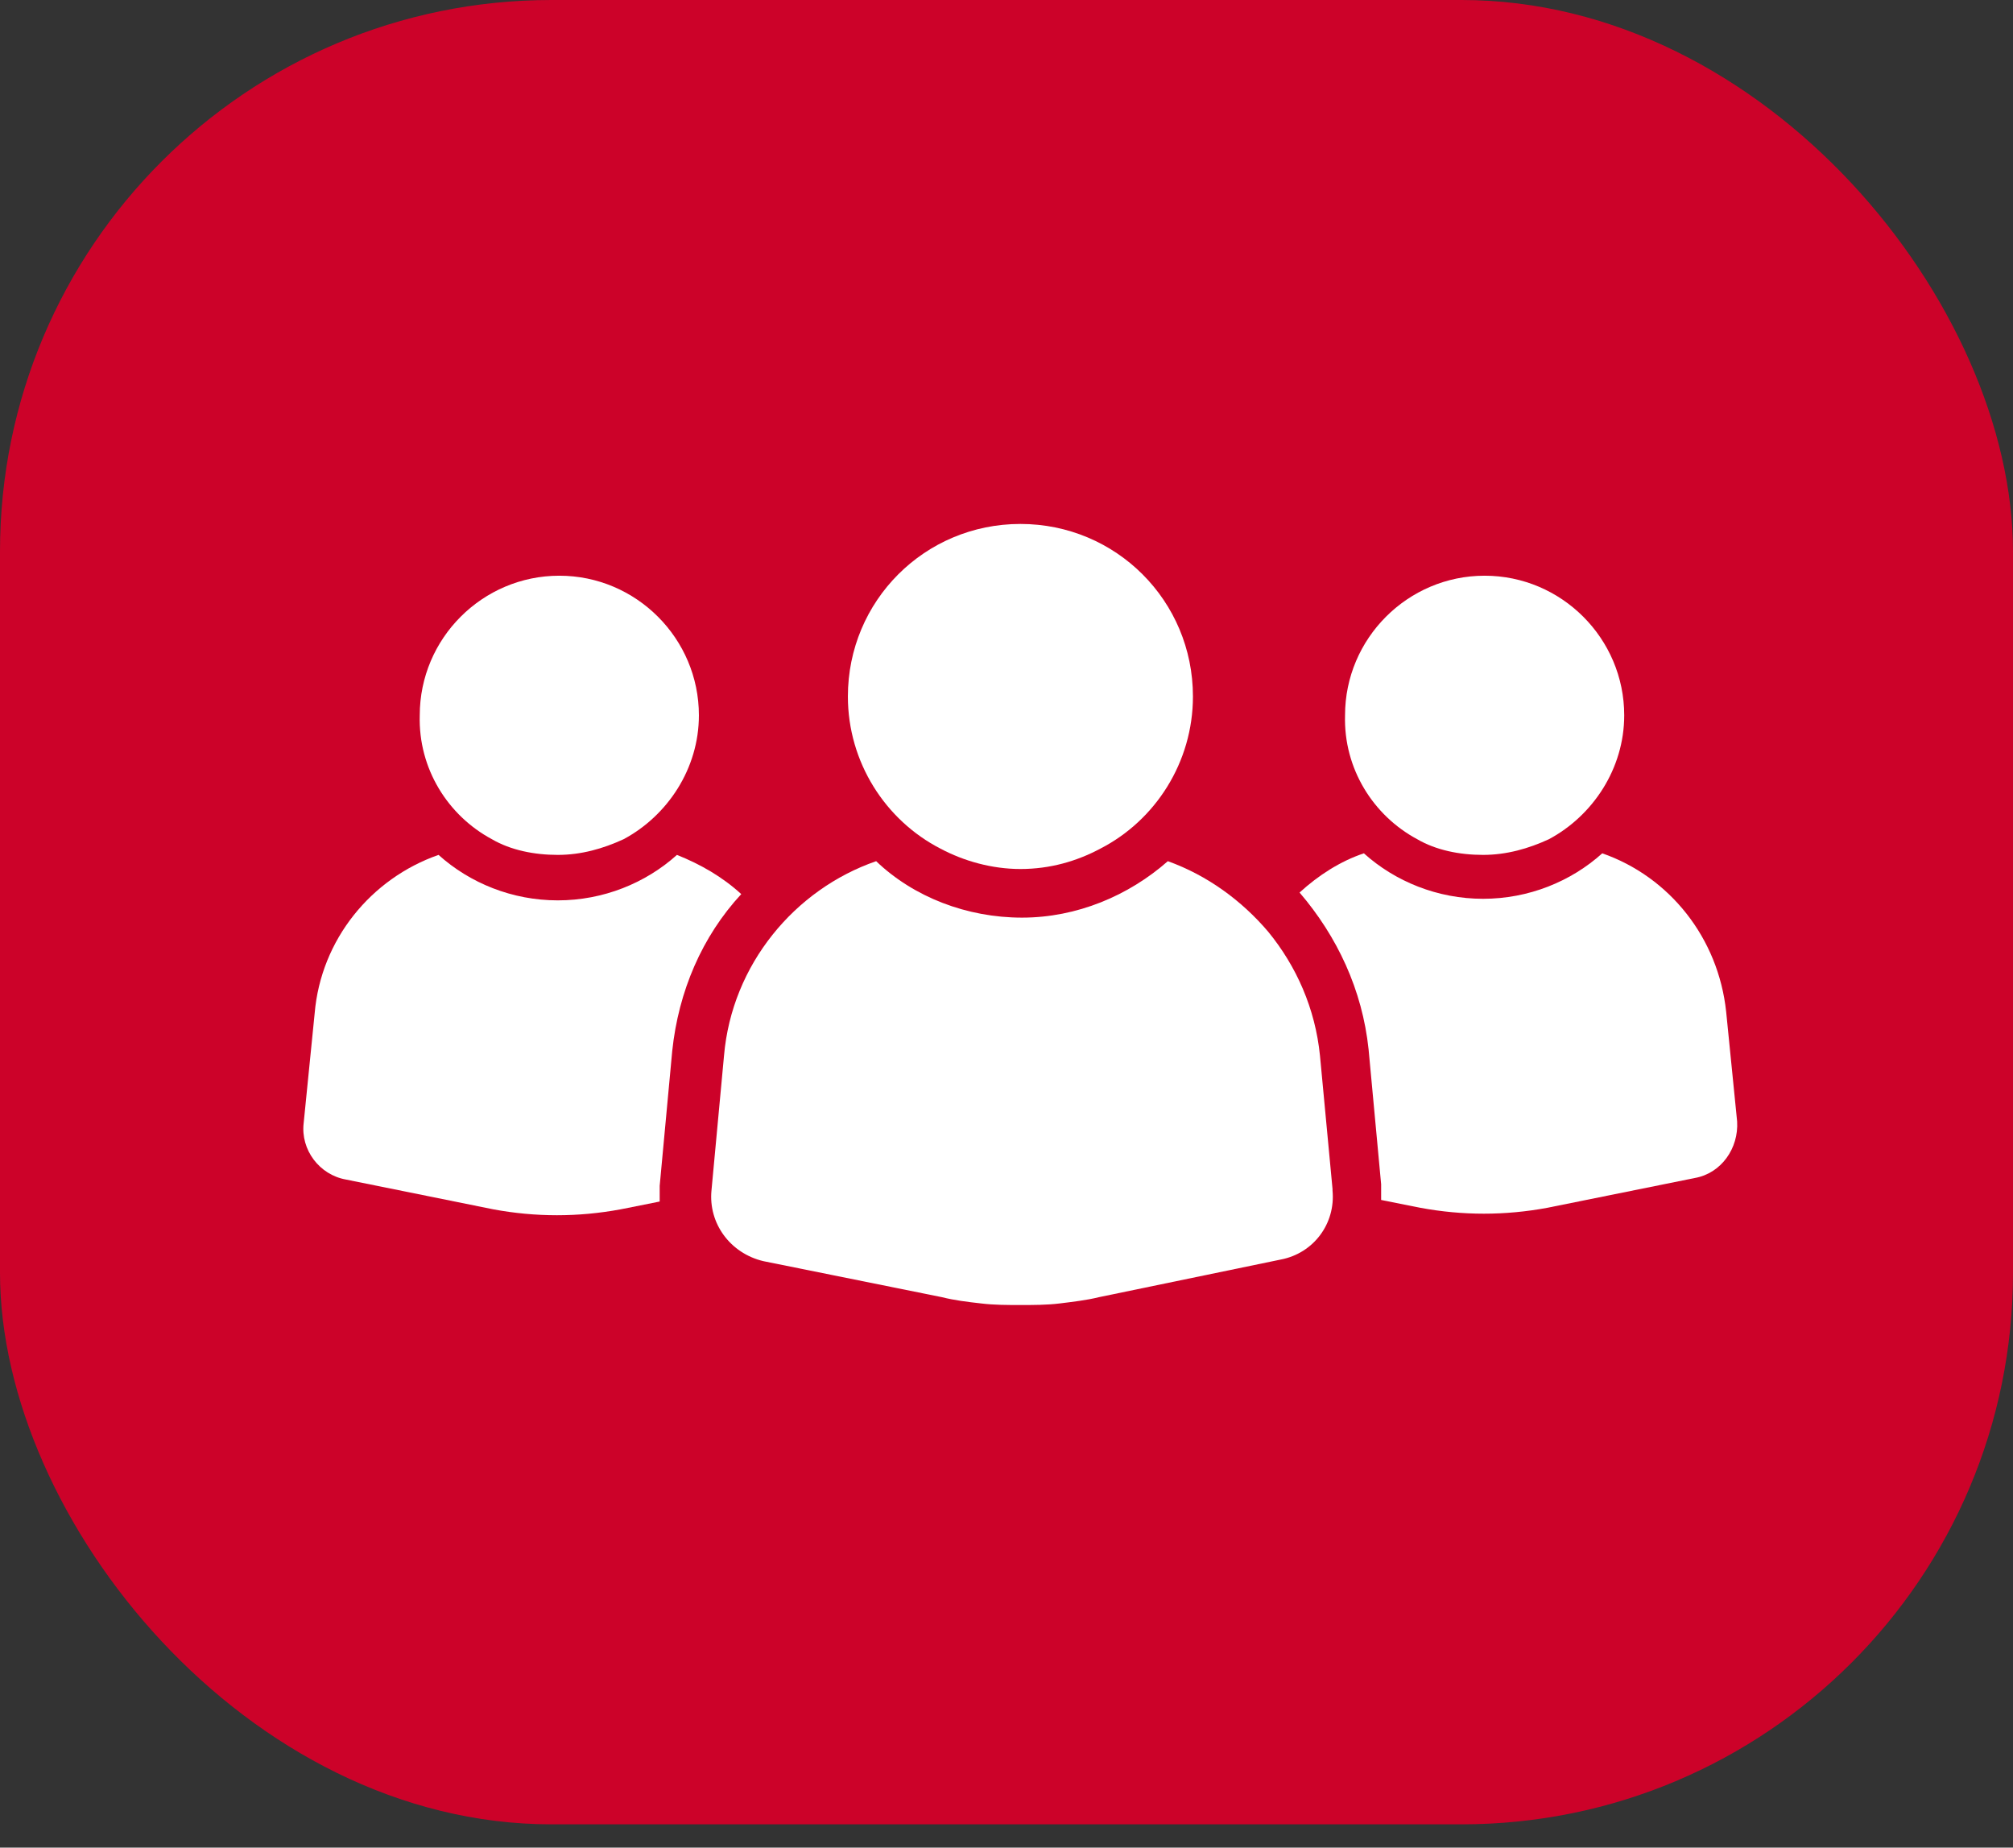
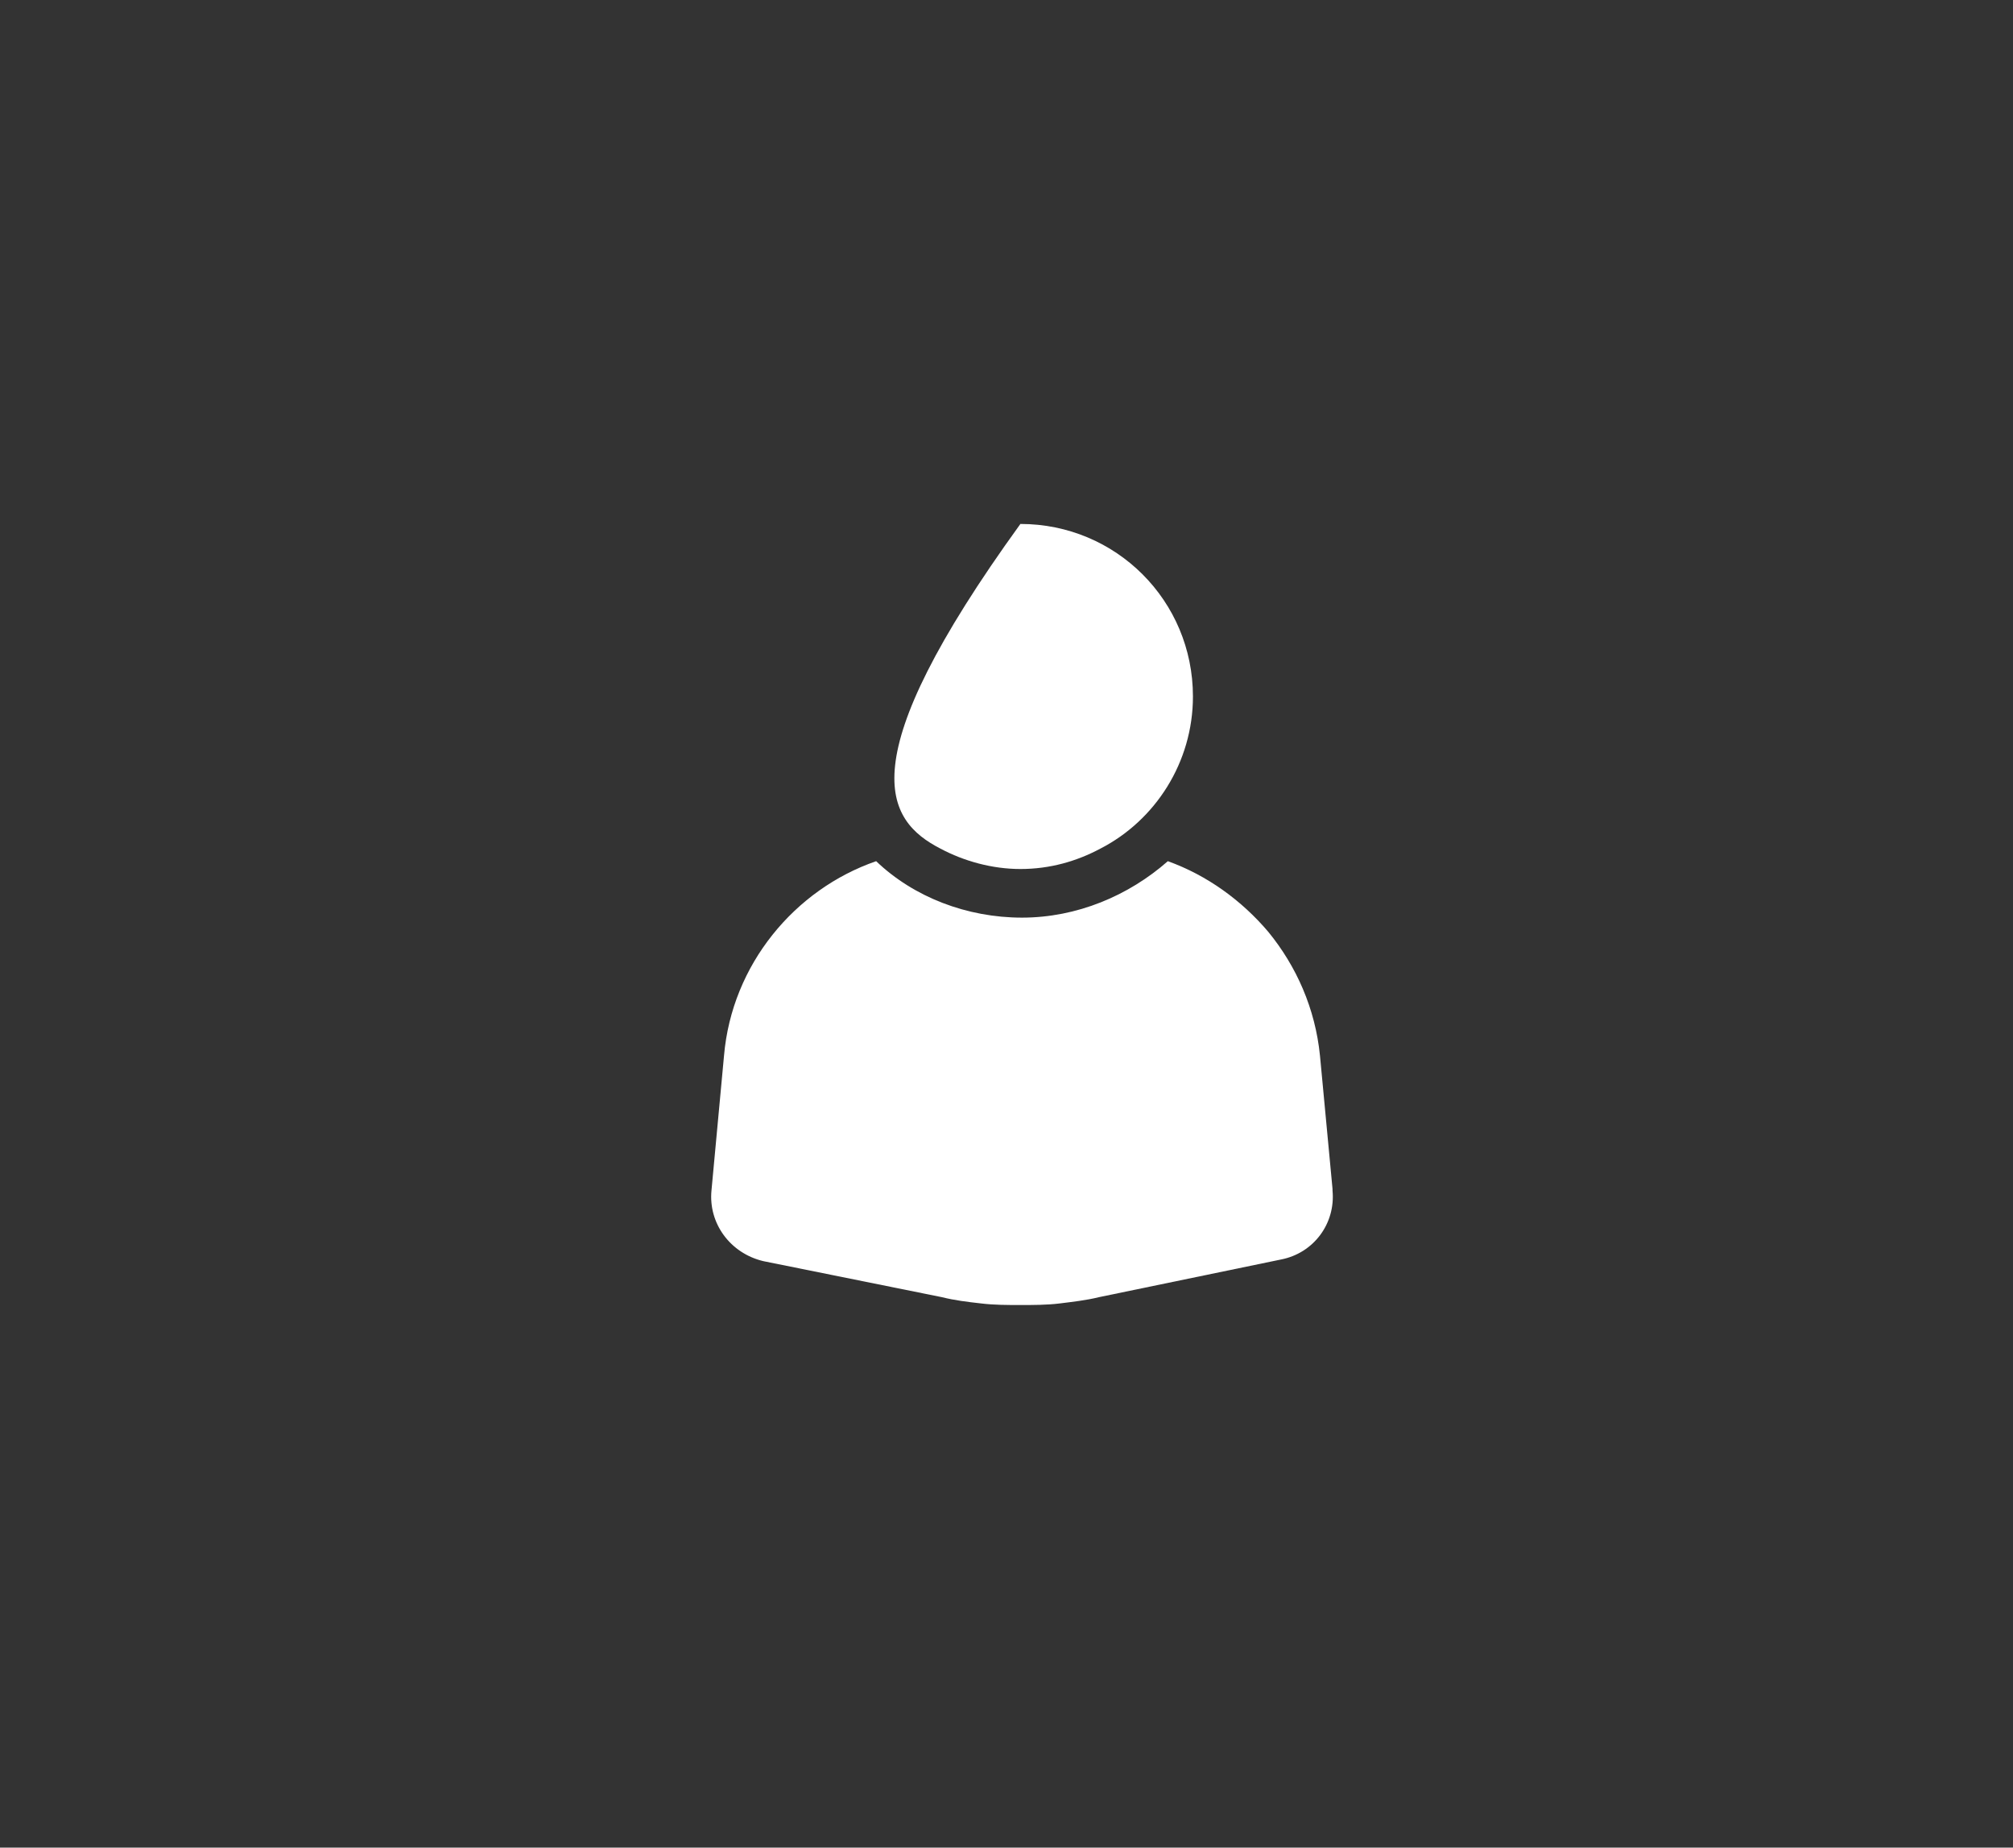
<svg xmlns="http://www.w3.org/2000/svg" width="73" height="67" viewBox="0 0 73 67" fill="none">
  <rect x="0" y="0" width="73" height="67" fill="#333333" stroke="none" />
-   <rect width="73" height="66.156" rx="20" fill="#CC0229" />
-   <path d="M62.996 40.67L62.598 36.689C62.314 34.016 60.55 31.797 58.105 30.944C56.968 31.968 55.432 32.593 53.783 32.593C52.133 32.593 50.598 31.968 49.46 30.944C48.607 31.229 47.811 31.741 47.128 32.366C48.493 33.959 49.403 35.892 49.631 38.054L50.086 42.945V43.514L51.508 43.798C53.044 44.083 54.579 44.083 56.115 43.798L61.461 42.718C62.427 42.546 63.053 41.636 62.996 40.67L62.996 40.67Z" fill="white" />
-   <path d="M51.394 30.432C52.076 30.83 52.929 31.001 53.782 31.001C54.635 31.001 55.432 30.773 56.171 30.432C57.764 29.579 58.901 27.872 58.901 25.939C58.901 23.152 56.626 20.877 53.839 20.877C51.052 20.877 48.777 23.152 48.777 25.939C48.721 27.872 49.801 29.578 51.394 30.432H51.394Z" fill="white" />
  <path d="M45.991 33.788C45.024 32.65 43.773 31.74 42.351 31.229C40.929 32.48 39.052 33.276 37.062 33.276C35.071 33.276 33.138 32.536 31.773 31.229C28.815 32.252 26.54 34.982 26.256 38.281L25.801 43.172C25.687 44.367 26.483 45.447 27.678 45.732L34.161 47.04C34.616 47.154 35.071 47.21 35.583 47.267C36.038 47.324 36.55 47.324 37.005 47.324C37.46 47.324 37.972 47.324 38.427 47.267C38.882 47.21 39.394 47.153 39.849 47.04L46.446 45.675C47.641 45.447 48.437 44.367 48.323 43.172V43.115L47.868 38.281C47.697 36.575 47.015 35.039 45.991 33.788V33.788Z" fill="white" />
-   <path d="M34.104 30.773C34.957 31.228 35.981 31.513 37.005 31.513C38.085 31.513 39.052 31.228 39.905 30.773C41.896 29.75 43.261 27.645 43.261 25.256C43.261 21.787 40.474 19 37.004 19C33.535 19 30.748 21.787 30.748 25.256C30.748 27.645 32.113 29.749 34.104 30.773Z" fill="white" />
-   <path d="M24.549 31.001C23.412 32.025 21.876 32.65 20.227 32.65C18.577 32.65 17.042 32.025 15.904 31.001C13.458 31.854 11.638 34.072 11.411 36.746L11.012 40.727C10.899 41.694 11.581 42.604 12.548 42.774L17.895 43.855C19.43 44.139 20.965 44.139 22.501 43.855L23.923 43.571V43.002L24.378 38.11C24.605 35.949 25.459 33.959 26.881 32.423C26.198 31.797 25.402 31.342 24.549 31.001L24.549 31.001Z" fill="white" />
-   <path d="M17.838 30.432C18.52 30.83 19.374 31.001 20.227 31.001C21.08 31.001 21.876 30.773 22.615 30.432C24.208 29.579 25.345 27.872 25.345 25.939C25.345 23.152 23.07 20.877 20.283 20.877C17.496 20.877 15.222 23.152 15.222 25.939C15.165 27.872 16.245 29.578 17.838 30.432H17.838Z" fill="white" />
+   <path d="M34.104 30.773C34.957 31.228 35.981 31.513 37.005 31.513C38.085 31.513 39.052 31.228 39.905 30.773C41.896 29.75 43.261 27.645 43.261 25.256C43.261 21.787 40.474 19 37.004 19C30.748 27.645 32.113 29.749 34.104 30.773Z" fill="white" />
</svg>